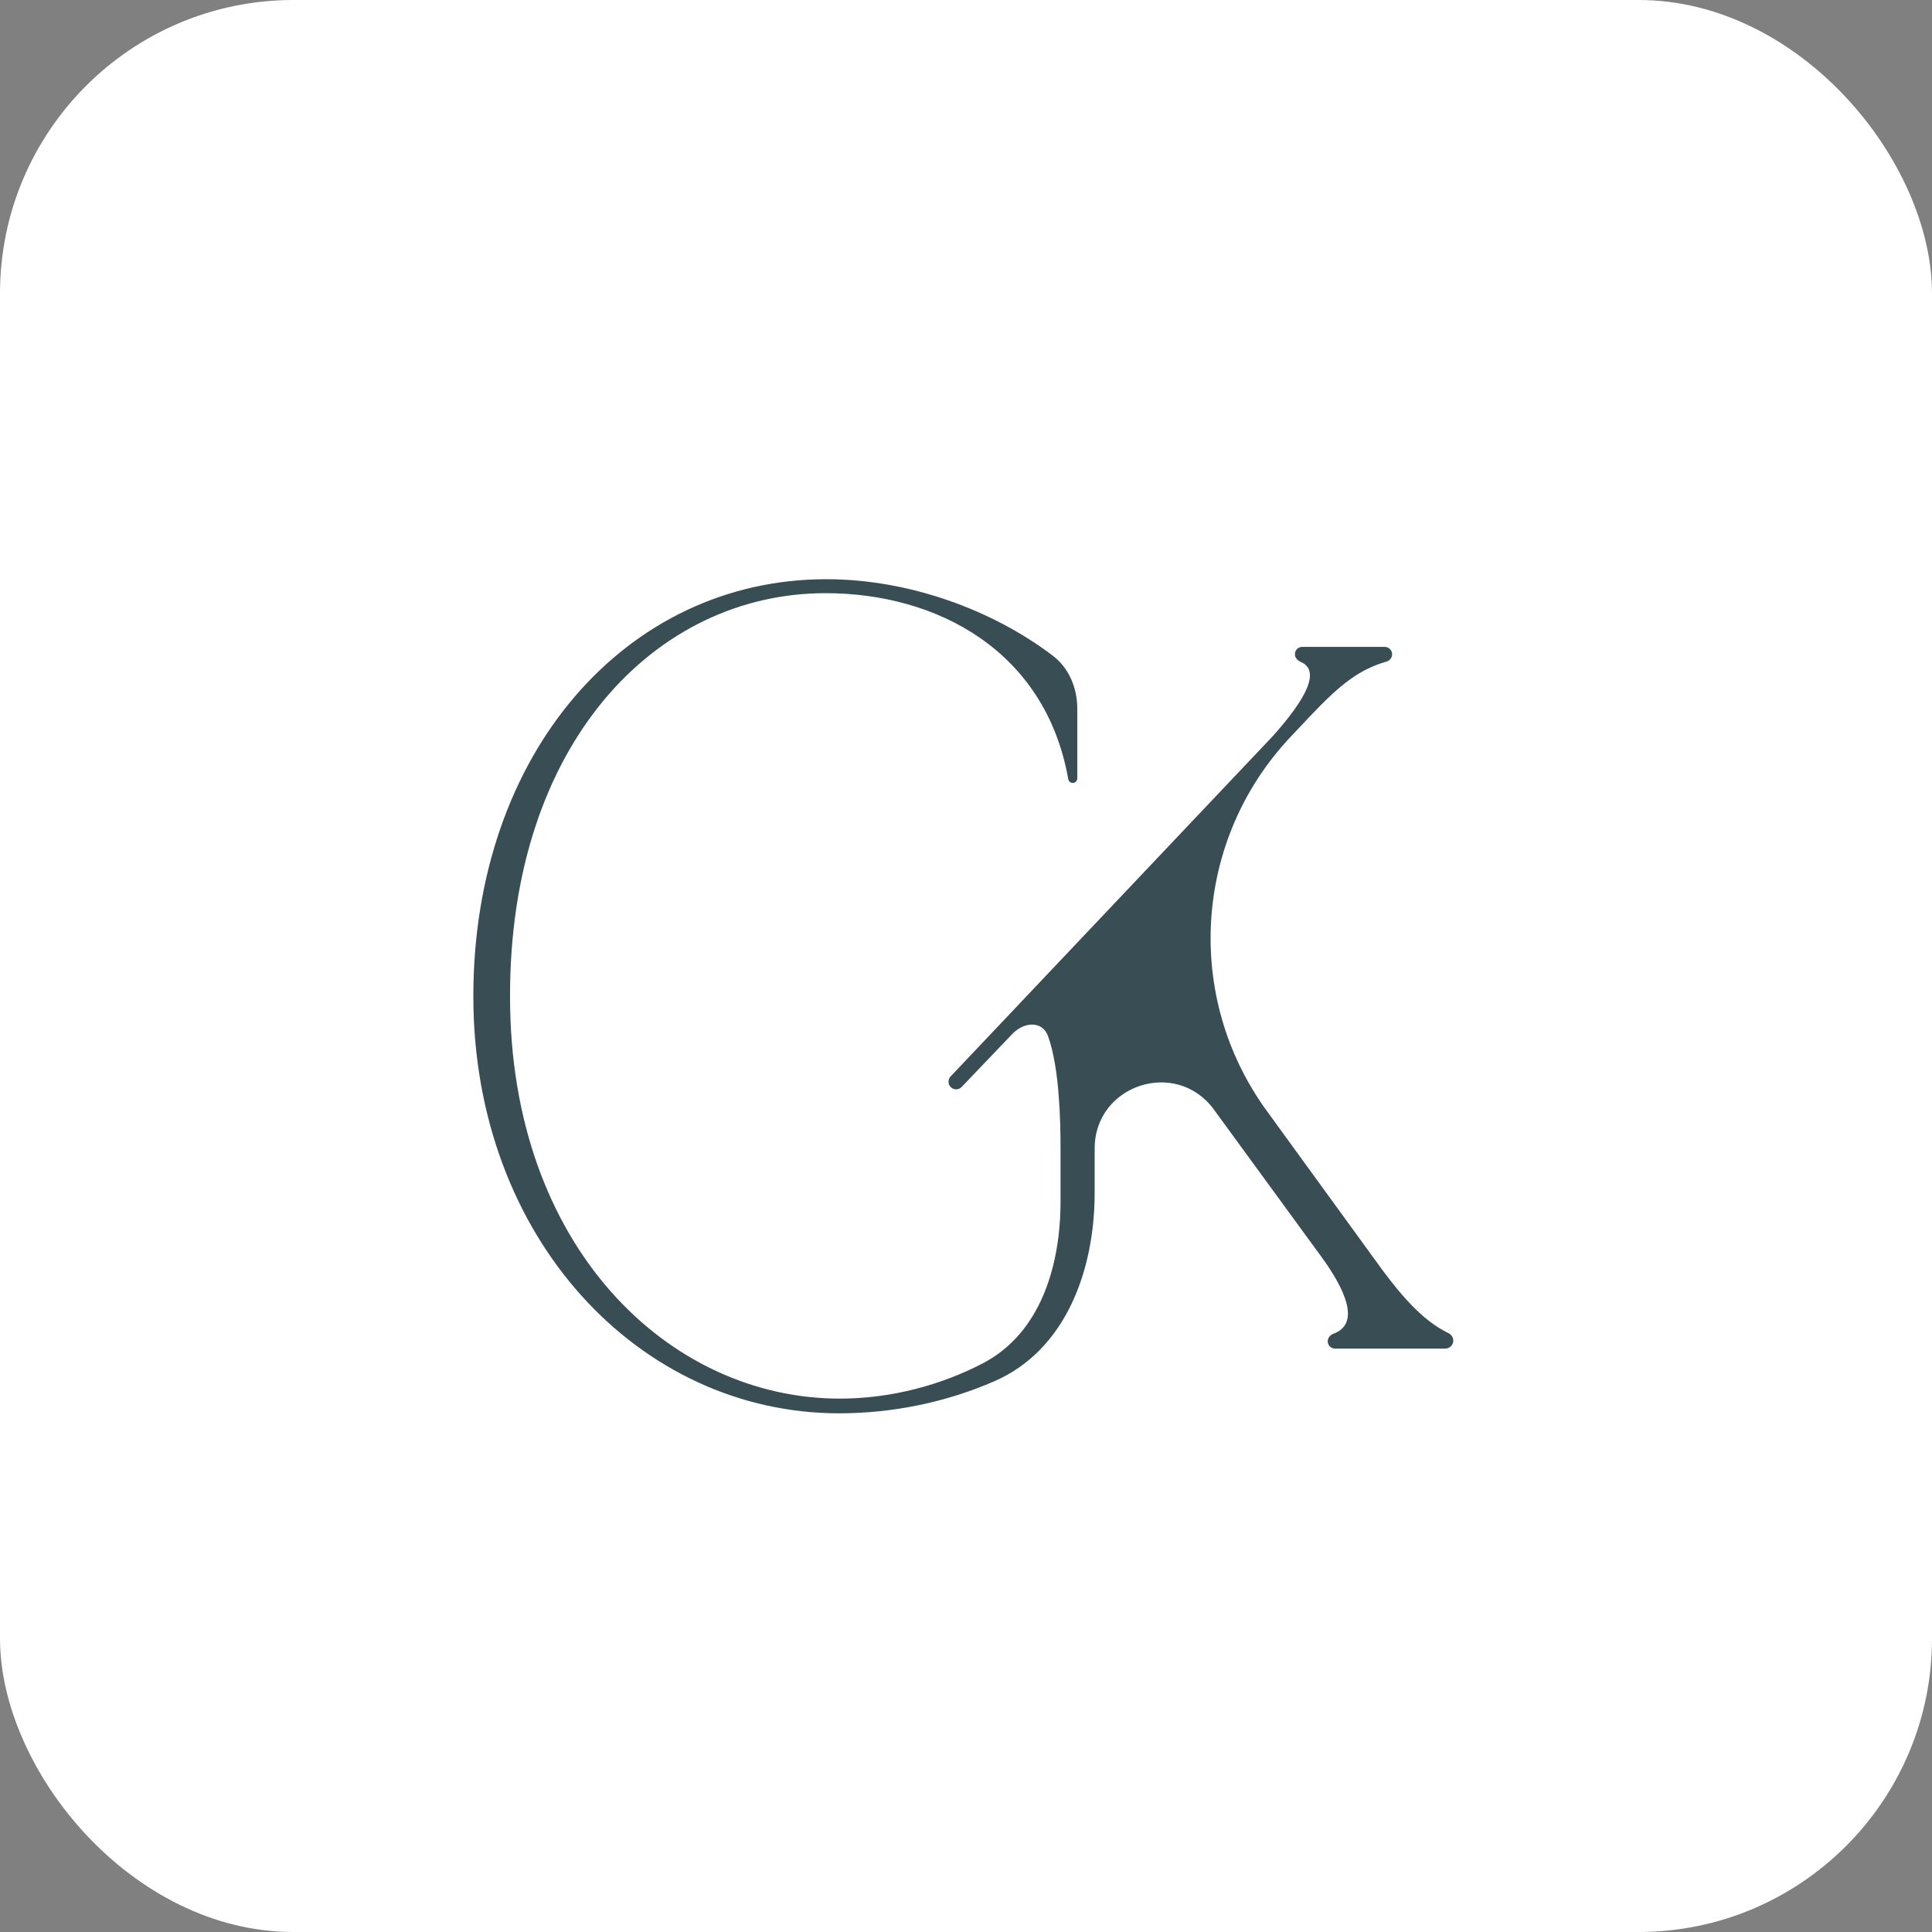
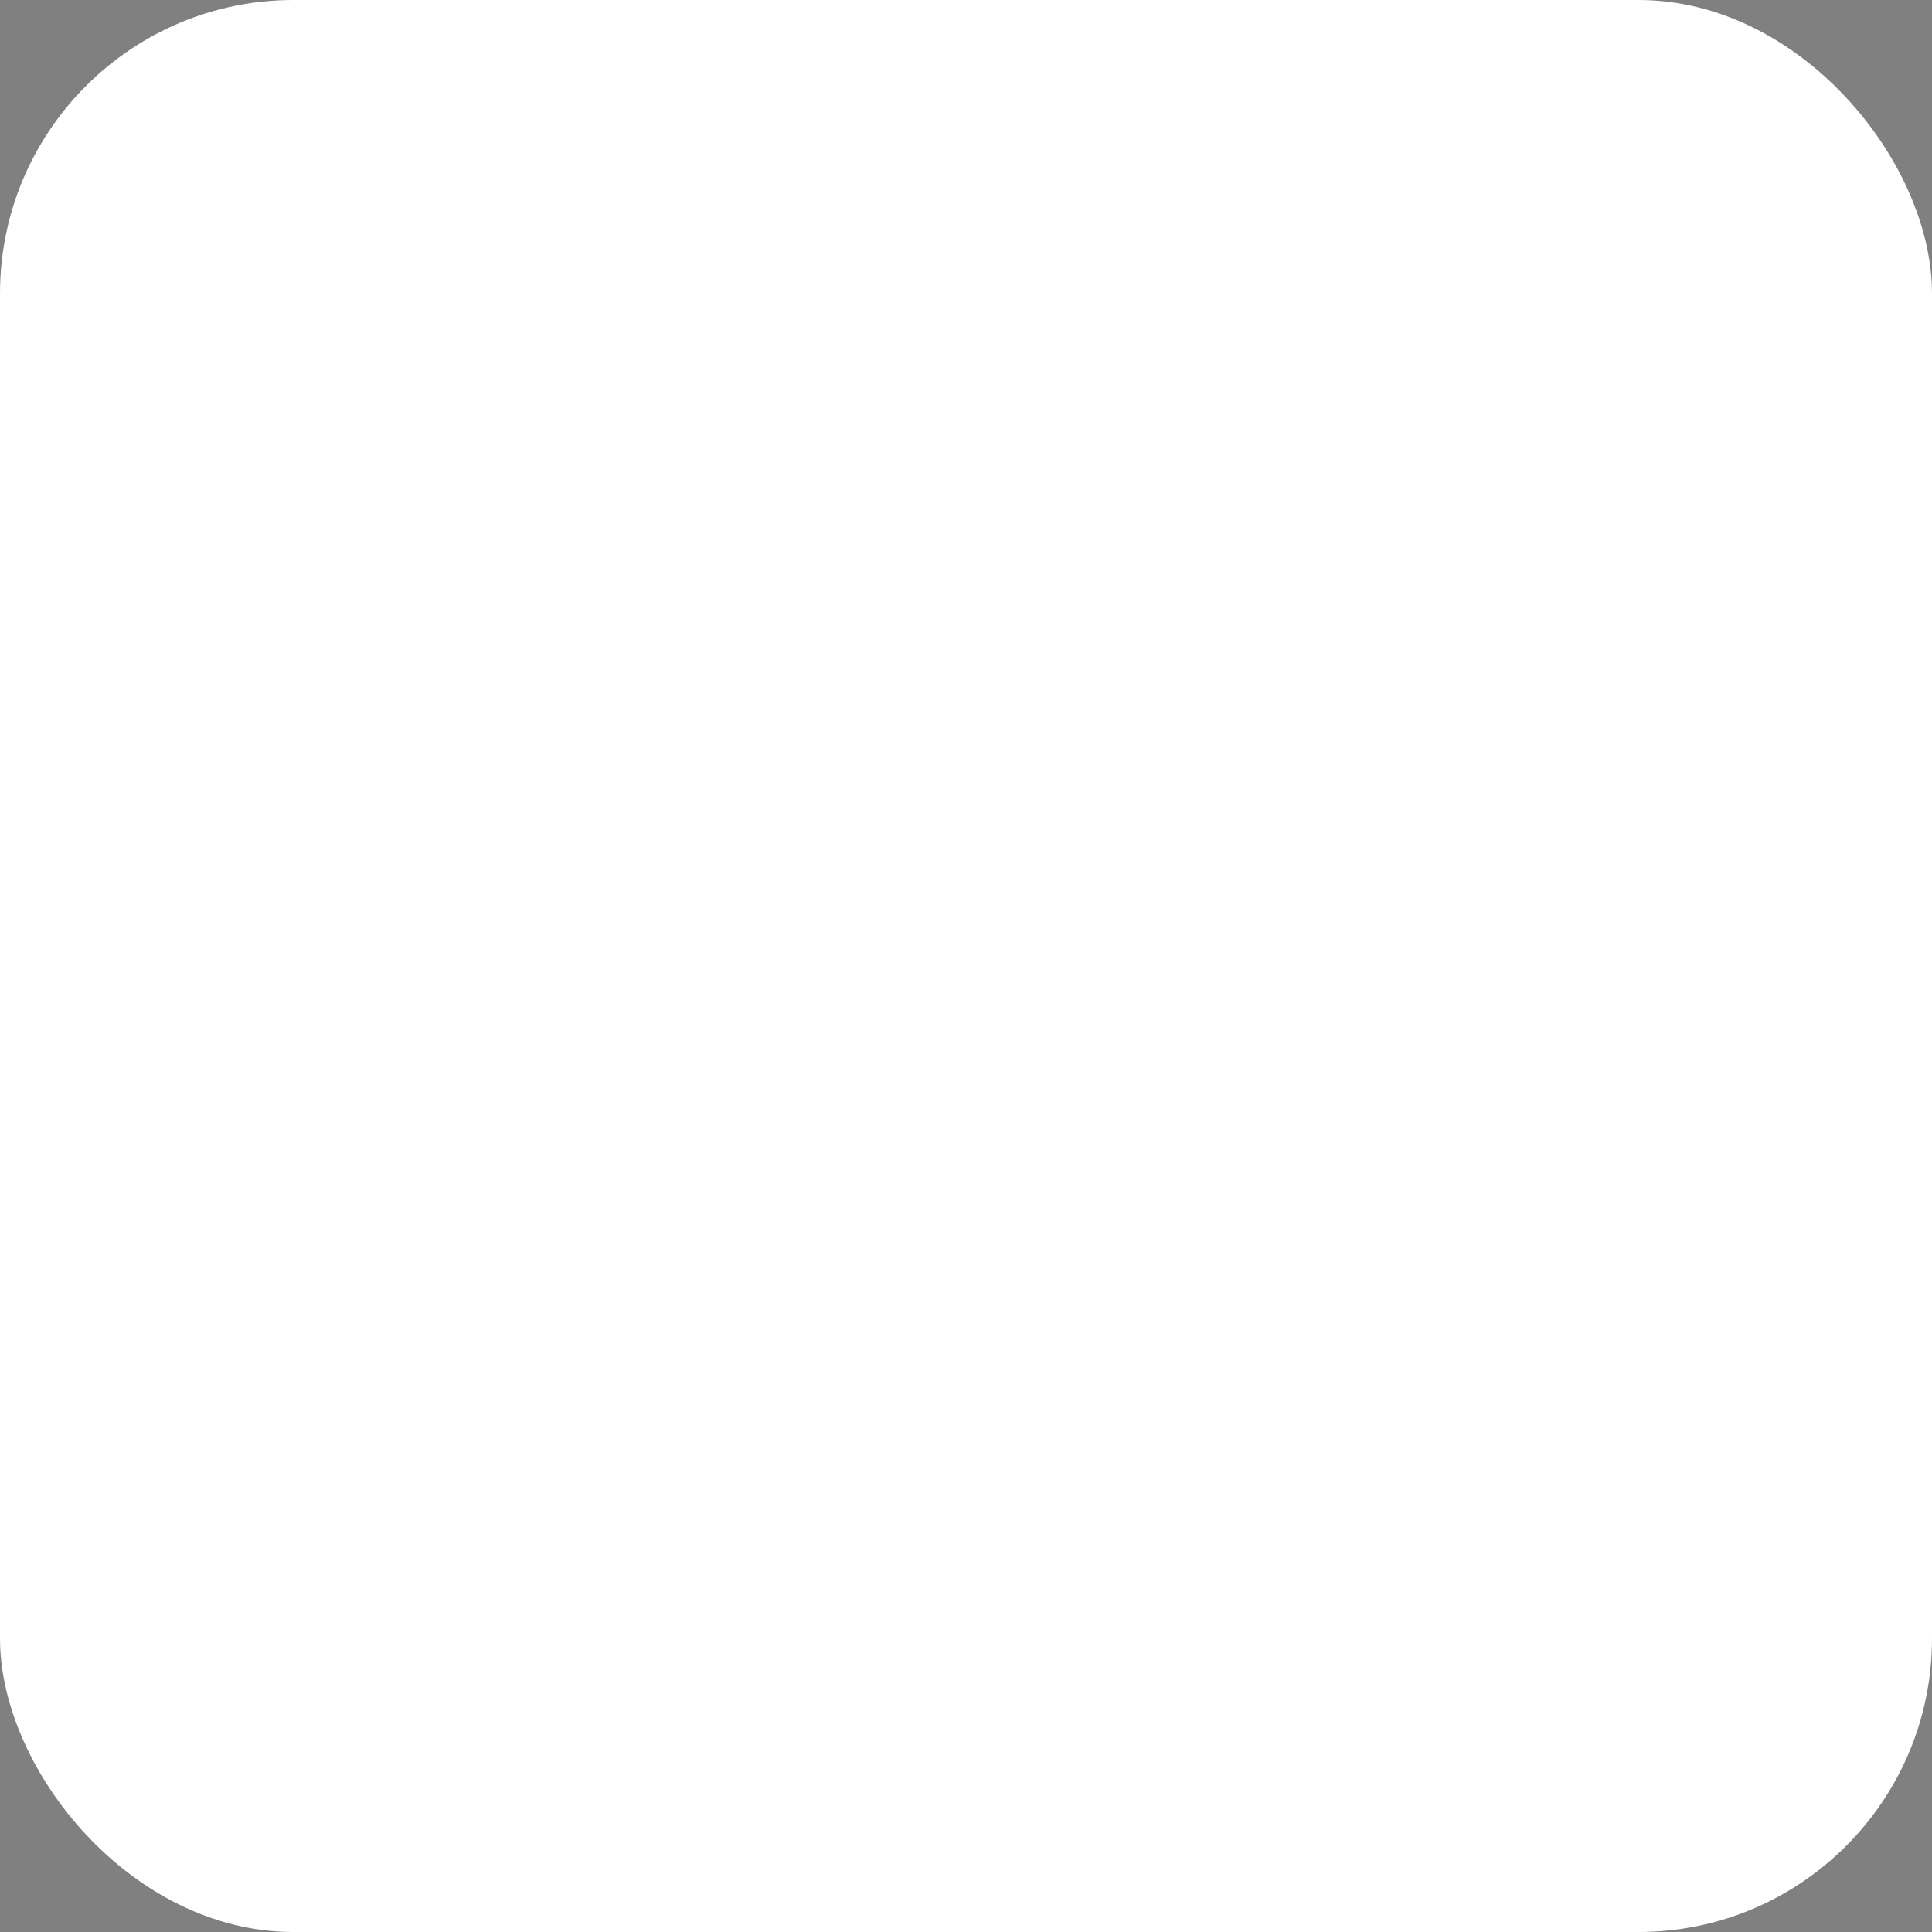
<svg xmlns="http://www.w3.org/2000/svg" width="79" height="79" viewBox="0 0 79 79" fill="none">
  <rect x="0" y="0" width="79" height="79" fill="#808080" stroke="none" />
  <rect width="79" height="79" rx="12" fill="white" />
-   <path d="M56.108 51.355L51.794 45.418C48.402 40.75 48.813 34.328 52.772 30.131L53.633 29.218C54.817 27.978 55.585 27.372 56.694 27.053C56.828 27.014 56.924 26.894 56.924 26.754C56.924 26.586 56.788 26.451 56.621 26.451H53.247C53.082 26.451 52.949 26.584 52.949 26.749C52.949 26.891 53.051 27.007 53.182 27.063C54.015 27.417 53.417 28.561 52.054 30.09L38.87 44.016C38.815 44.074 38.785 44.151 38.785 44.23C38.785 44.512 39.128 44.65 39.322 44.446L41.397 42.276C41.874 41.777 42.625 41.726 42.858 42.376C43.322 43.669 43.366 45.847 43.366 46.963V49.119C43.366 51.777 42.539 54.526 40.179 55.751C38.516 56.615 36.482 57.19 34.336 57.19C27.359 57.19 20.856 50.994 20.856 40.767C20.83 30.451 26.78 24.255 33.756 24.255C38.318 24.255 42.752 26.614 43.681 31.858C43.697 31.948 43.775 32.015 43.865 32.015C43.967 32.015 44.05 31.932 44.05 31.83V28.973C44.05 28.131 43.712 27.313 43.041 26.805C40.585 24.944 37.184 23.684 33.783 23.684C25.621 23.684 19.355 30.782 19.355 40.737C19.355 50.633 26.148 57.791 34.309 57.791C36.512 57.791 38.706 57.333 40.664 56.478C43.576 55.208 44.761 51.947 44.761 48.769V46.963C44.761 44.353 48.099 43.264 49.638 45.372L54.028 51.385C55.018 52.742 55.636 54.126 54.525 54.537C54.392 54.586 54.291 54.704 54.291 54.845C54.291 55.011 54.425 55.144 54.59 55.144H59.1C59.279 55.144 59.425 54.999 59.425 54.819C59.425 54.688 59.346 54.571 59.229 54.514C58.11 53.968 57.203 52.89 56.108 51.355Z" fill="#384E54" />
</svg>